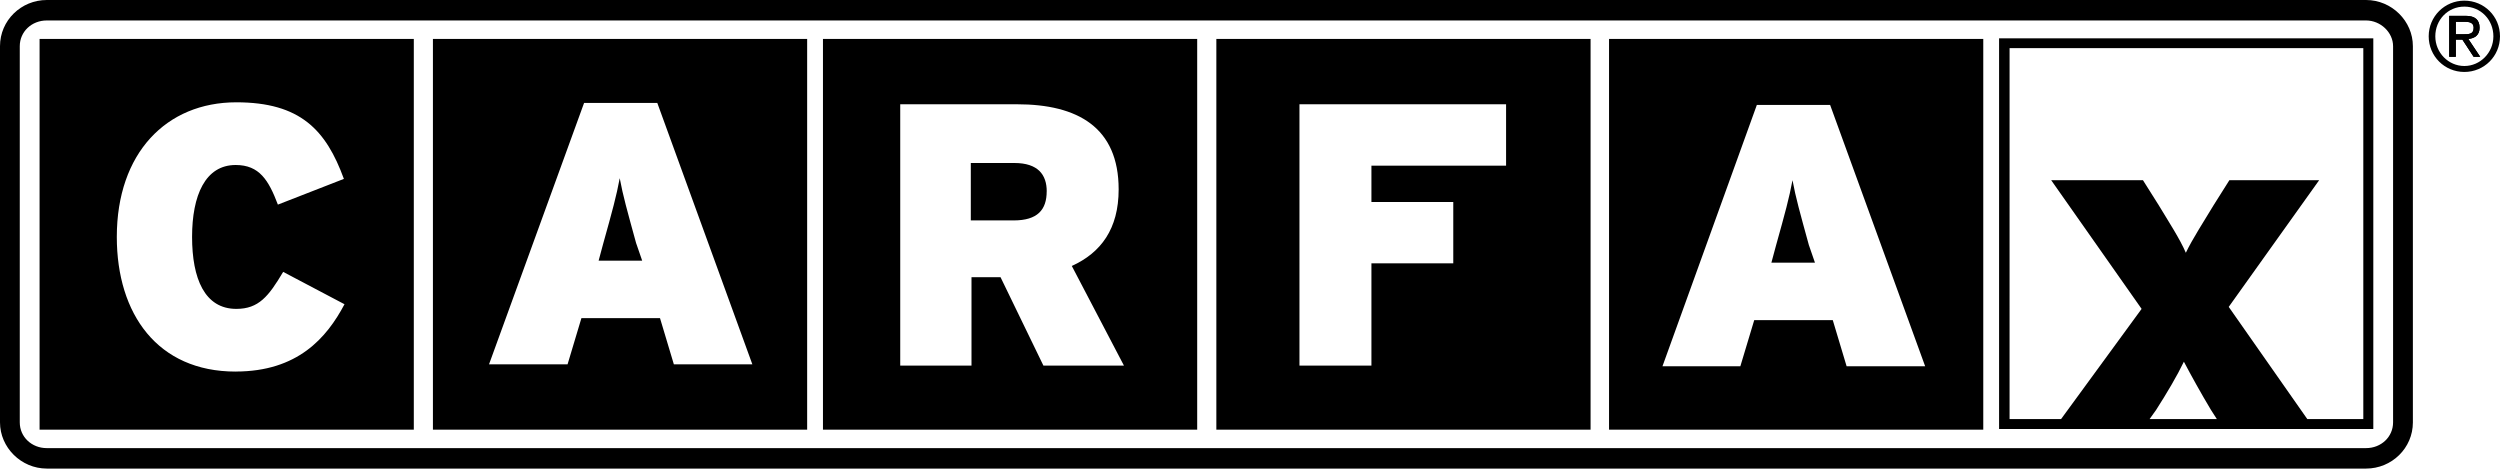
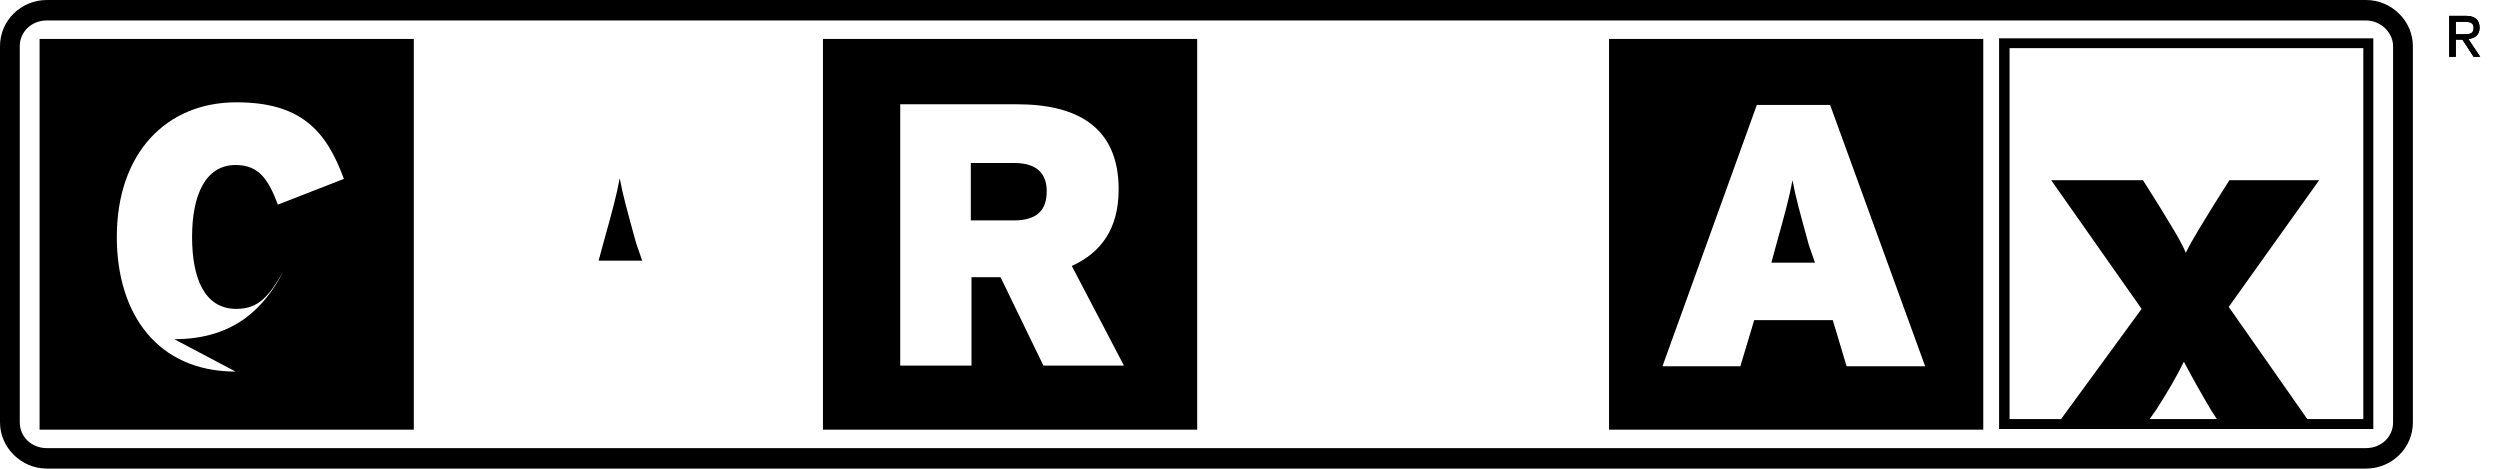
<svg xmlns="http://www.w3.org/2000/svg" id="Layer_1" viewBox="0 0 650 121.84">
  <g id="Carfax">
    <path d="M641.77,10.13c1.71-.17,2.92-1.03,2.92-2.92,0-2.06-1.2-3.09-3.6-3.09h-4.29v10.64h1.71v-4.46h1.71l2.92,4.46h1.71l-3.09-4.63ZM638.51,8.92v-3.26h2.23c1.2,0,2.41.17,2.41,1.54,0,1.71-1.2,1.71-2.75,1.71h-1.89Z" />
    <path d="M615.17,0H12.17C5.49,0,0,5.32,0,12.01v97.81c0,6.52,5.49,12.01,12.17,12.01h603c6.69,0,12.18-5.32,12.18-12.01V12.01C627.36,5.49,621.86,0,615.17,0ZM622.2,109.82c0,3.77-3.09,6.69-7.03,6.69H12.17c-3.94,0-7.03-2.92-7.03-6.69V12.01c0-3.77,3.09-6.69,7.03-6.69h603c3.77,0,7.03,3.09,7.03,6.69v97.81Z" />
    <path d="M272.15,49.76c0-4.29-2.23-7.38-8.41-7.38h-11.33v14.93h11.15c6.18,0,8.58-2.75,8.58-7.55Z" />
    <path d="M470.34,63.84c-2.4-8.75-3.43-12.35-4.29-16.99-.86,4.63-1.89,8.41-4.29,16.99l-1.2,4.46h11.33l-1.54-4.46Z" />
-     <path d="M316.25,10.13v101.58h97.3V10.13h-97.3ZM391.58,43.07h-35.01v9.45h21.28v15.95h-21.28v26.59h-18.71V27.11h53.72v15.95Z" />
    <path d="M418.35,10.13v101.58h97.3V10.13h-97.3ZM480.12,95.23l-3.6-12h-20.42l-3.61,12h-20.25l24.54-67.95h19.05l24.71,67.95h-20.43Z" />
    <path d="M213.97,10.13v101.58h97.3V10.13h-97.3ZM271.29,95.06l-11.15-22.99h-7.55v22.99h-18.53V27.11h30.36c15.79,0,26.43,6.01,26.43,22.13,0,10.3-4.63,16.48-12.18,19.91l13.56,25.91h-20.94Z" />
    <path d="M165.42,63.32c-2.4-8.75-3.43-12.35-4.29-16.99-.86,4.63-1.89,8.41-4.29,16.99l-1.2,4.46h11.33l-1.54-4.46Z" />
-     <path d="M112.56,10.13v101.58h97.3V10.13h-97.3ZM175.2,94.72l-3.6-12.01h-20.43l-3.6,12.01h-20.42l24.71-67.95h19.04l24.71,67.95h-20.42Z" />
-     <path d="M10.29,10.13v101.58h97.3V10.13H10.29ZM61.26,96.61c-20.26,0-30.89-14.92-30.89-35.01,0-21.79,12.87-35,31.07-35,16.65,0,23.33,7.2,27.97,19.91l-17.16,6.69c-2.41-6.35-4.8-10.3-10.98-10.3-7.9,0-11.33,7.89-11.33,18.7s3.26,18.71,11.5,18.71c5.83,0,8.4-3.26,12.18-9.62l15.95,8.41c-4.63,8.75-12.18,17.5-28.31,17.5Z" />
+     <path d="M10.29,10.13v101.58h97.3V10.13H10.29ZM61.26,96.61c-20.26,0-30.89-14.92-30.89-35.01,0-21.79,12.87-35,31.07-35,16.65,0,23.33,7.2,27.97,19.91l-17.16,6.69c-2.41-6.35-4.8-10.3-10.98-10.3-7.9,0-11.33,7.89-11.33,18.7s3.26,18.71,11.5,18.71c5.83,0,8.4-3.26,12.18-9.62c-4.63,8.75-12.18,17.5-28.31,17.5Z" />
    <path d="M519.76,9.96v101.58h97.3V9.96h-97.3ZM558.89,108.96l1.71-2.4c2.75-4.29,5.49-8.92,7.21-12.52,1.89,3.6,4.46,8.23,7.03,12.52l1.54,2.4h-17.5ZM614.48,108.96h-14.58l-20.43-29.17,23.51-32.94h-23.34l-4.11,6.52c-2.58,4.29-5.49,8.75-7.21,12.35-1.54-3.6-4.46-8.06-7.04-12.35l-4.11-6.52h-23.86l23.51,33.46-20.94,28.65h-13.39V12.52h91.97v96.44Z" />
-     <path d="M640.73.17c-5.14,0-9.27,4.12-9.27,9.27s4.12,9.27,9.27,9.27,9.27-4.11,9.27-9.27-4.11-9.27-9.27-9.27ZM640.73,17.16c-4.11,0-7.55-3.43-7.55-7.72s3.27-7.72,7.55-7.72,7.55,3.44,7.55,7.72-3.43,7.72-7.55,7.72Z" />
    <path d="M641.77,10.13c1.71-.17,2.92-1.03,2.92-2.92,0-2.06-1.2-3.09-3.6-3.09h-4.29v10.64h1.71v-4.46h1.71l2.92,4.46h1.71l-3.09-4.63ZM638.51,8.92v-3.26h2.23c1.2,0,2.41.17,2.41,1.54,0,1.71-1.2,1.71-2.75,1.71h-1.89Z" />
  </g>
</svg>